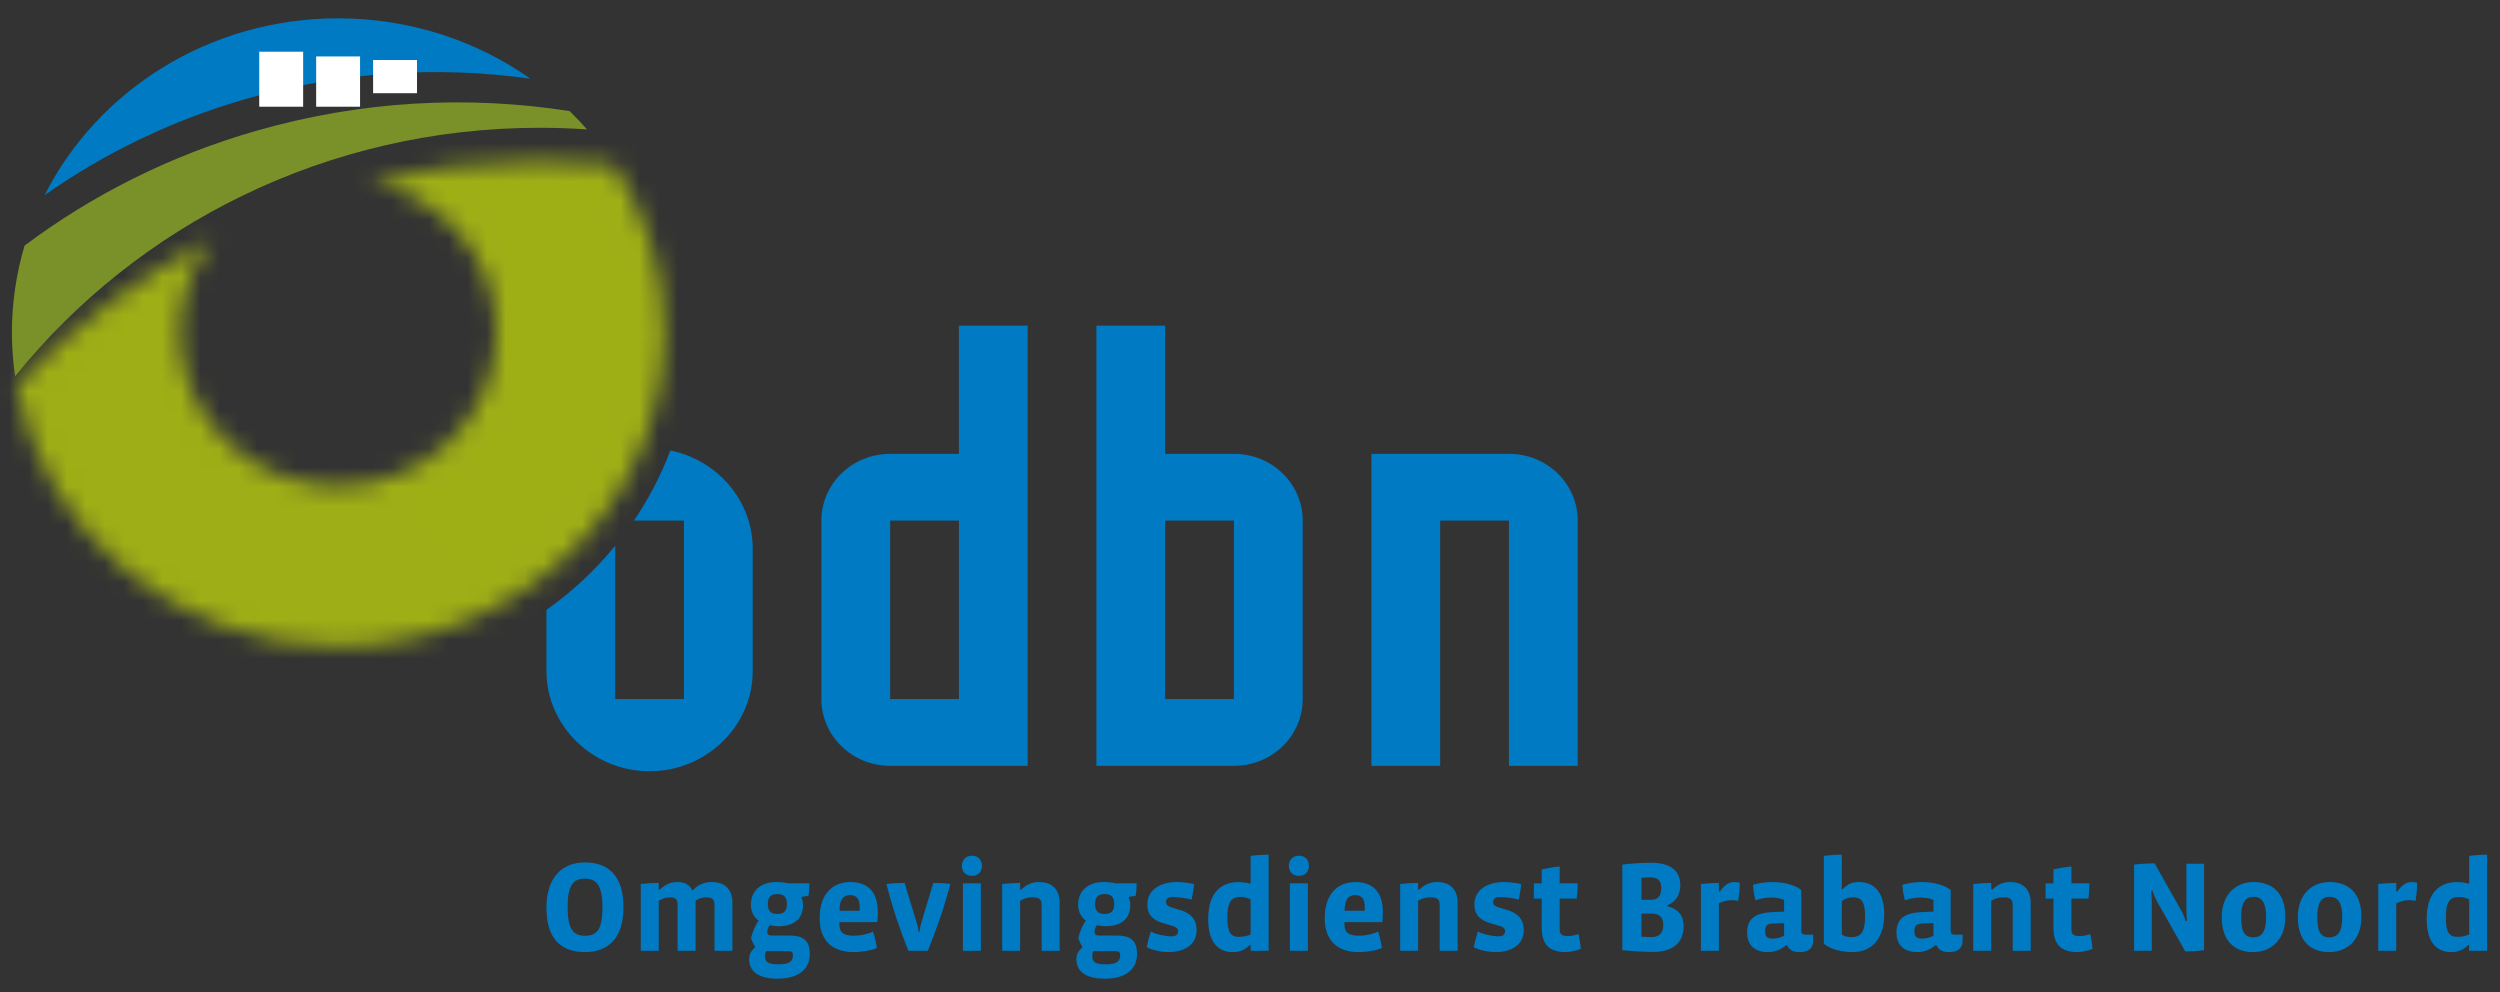
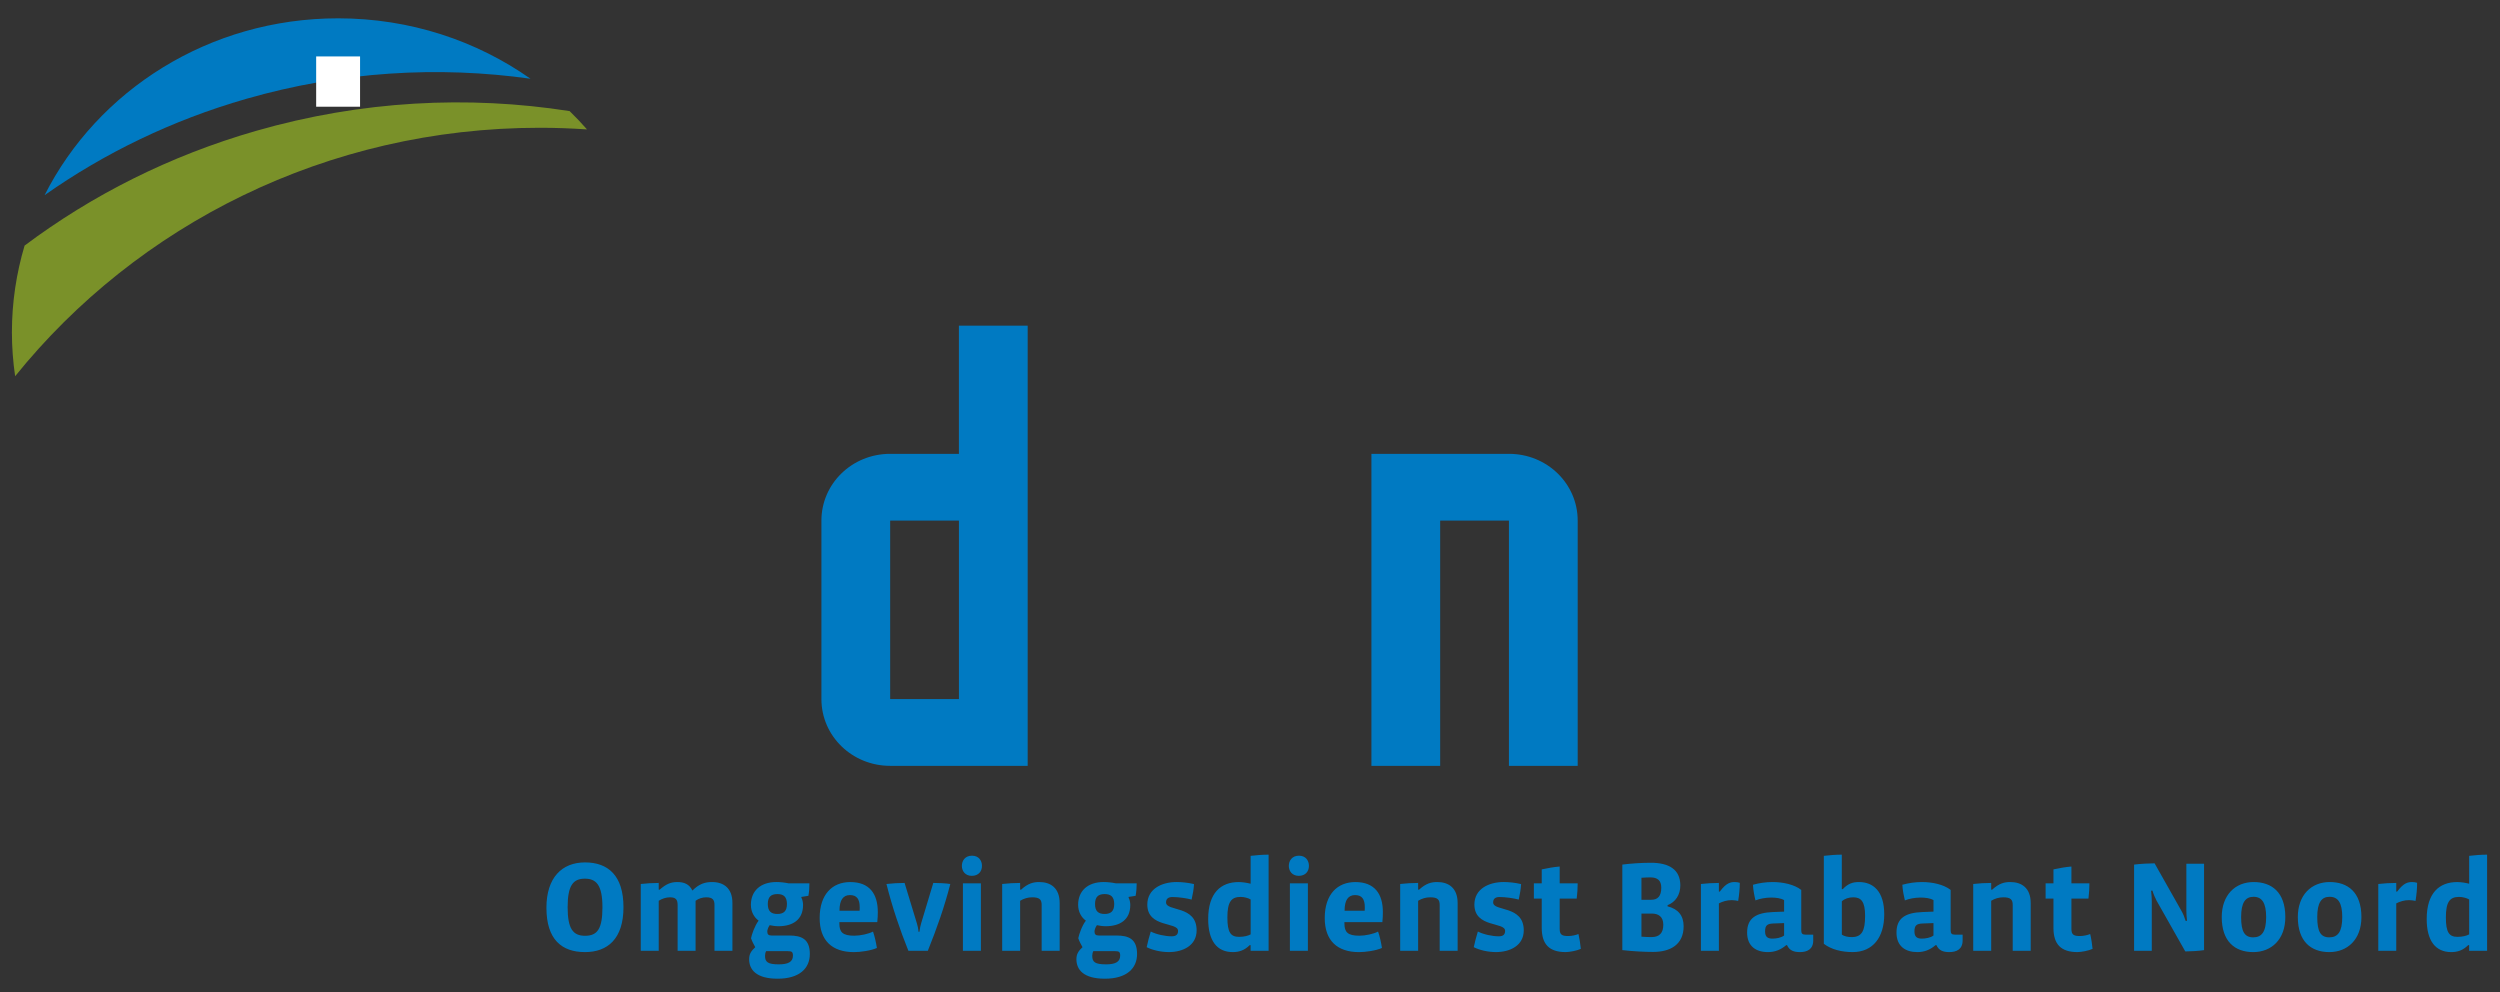
<svg xmlns="http://www.w3.org/2000/svg" width="131" height="52" viewBox="0 0 131 52" fill="none">
  <rect x="0" y="0" width="131" height="52" fill="#333333" stroke="none" />
  <path d="M27.798 4.126C24.971 2.136 21.489 0.96 17.717 0.96C10.955 0.96 5.11 4.741 2.337 10.227C5.454 8.032 9 6.303 12.901 5.18C17.897 3.744 22.96 3.445 27.798 4.126Z" fill="#007AC2" />
  <mask id="mask0_37_122" style="mask-type:luminance" maskUnits="userSpaceOnUse" x="0" y="8" width="35" height="26">
-     <path d="M19.323 9.515C23.133 10.242 26.005 13.499 26.005 17.412C26.005 21.858 22.295 25.464 17.717 25.464C13.139 25.464 9.43 21.858 9.43 17.412C9.43 15.567 10.075 13.87 11.151 12.511C7.273 14.476 3.795 17.078 0.868 20.186C2.241 27.952 9.259 33.866 17.717 33.866C27.159 33.866 34.811 26.5 34.811 17.412C34.811 14.189 33.844 11.183 32.179 8.645C30.898 8.515 29.6 8.444 28.284 8.444C25.193 8.445 22.196 8.824 19.323 9.515Z" fill="url(#paint0_linear_37_122)" />
-   </mask>
+     </mask>
  <g mask="url(#mask0_37_122)">
    <path d="M47.897 21.156L17.841 50.352L-12.215 21.156L17.841 -8.041L47.897 21.156Z" fill="url(#paint1_linear_37_122)" />
  </g>
  <path d="M13.413 6.859C8.889 8.16 4.815 10.228 1.289 12.868C0.859 14.312 0.624 15.836 0.624 17.413C0.624 18.194 0.684 18.962 0.793 19.714C7.182 11.79 17.119 6.695 28.285 6.695C29.116 6.695 29.941 6.726 30.759 6.781C30.468 6.451 30.166 6.129 29.848 5.822C24.525 4.988 18.93 5.272 13.413 6.859Z" fill="#7A9129" />
-   <path d="M15.885 2.709H13.584V5.592H15.885V2.709Z" fill="white" />
  <path d="M18.867 2.957H16.567V5.592H18.867V2.957Z" fill="white" />
-   <path d="M21.851 3.144H19.551V4.884H21.851V3.144Z" fill="white" />
-   <path d="M39.442 35.166V28.748C39.442 26.224 37.58 24.1 35.126 23.606C34.635 24.908 33.99 26.139 33.218 27.281H35.839V36.63H32.237V28.596C31.197 29.869 29.986 31.002 28.634 31.96V35.164C28.634 38.05 31.069 40.413 34.038 40.413C37.007 40.413 39.442 38.051 39.442 35.166Z" fill="#007AC2" />
  <path d="M50.248 36.63H46.645V27.281H50.248V36.63ZM53.85 40.13V17.066H50.247V23.781H46.645C44.65 23.781 43.042 25.341 43.042 27.281V36.63C43.042 38.569 44.65 40.13 46.645 40.13H53.85Z" fill="#007AC2" />
-   <path d="M64.657 36.63H61.054V27.281H64.657V36.63ZM68.261 36.63V27.281C68.261 25.343 66.653 23.781 64.657 23.781H61.055V17.065H57.452V40.13H64.657C66.654 40.13 68.261 38.571 68.261 36.63Z" fill="#007AC2" />
  <path d="M71.862 40.13H75.465V27.281H79.068V40.13H82.671V27.281C82.671 25.342 81.064 23.781 79.068 23.781H71.862V40.13Z" fill="#007AC2" />
  <path d="M129.384 48.962C129.252 49.035 129.035 49.091 128.777 49.091C128.338 49.091 128.164 48.867 128.164 48.074C128.164 47.275 128.359 46.998 128.853 46.998C129.042 46.998 129.265 47.059 129.384 47.132V48.962ZM130.324 49.822V44.784C130.023 44.784 129.655 44.812 129.384 44.846V46.307C129.209 46.26 128.952 46.22 128.757 46.22C127.821 46.22 127.159 46.788 127.159 48.156C127.159 49.3 127.619 49.89 128.448 49.89C128.762 49.89 129.062 49.802 129.333 49.524H129.383V49.822H130.324ZM126.657 46.259C126.582 46.232 126.469 46.219 126.406 46.219C126.177 46.219 125.954 46.259 125.611 46.719H125.563V46.266C125.263 46.266 124.893 46.288 124.622 46.321V49.822H125.563V47.337C125.765 47.235 125.981 47.167 126.239 47.167C126.352 47.167 126.491 47.189 126.574 47.209C126.624 46.896 126.657 46.578 126.657 46.259ZM122.734 48.054C122.734 48.826 122.504 49.117 122.057 49.117C121.603 49.117 121.424 48.819 121.424 48.054C121.424 47.296 121.645 46.992 122.07 46.992C122.511 46.992 122.734 47.302 122.734 48.054ZM123.738 48.054C123.738 46.748 123.02 46.219 122.079 46.219C121.103 46.219 120.406 46.909 120.406 48.054C120.406 49.321 121.083 49.89 122.058 49.89C122.999 49.889 123.738 49.239 123.738 48.054ZM118.746 48.054C118.746 48.826 118.515 49.117 118.07 49.117C117.617 49.117 117.435 48.819 117.435 48.054C117.435 47.296 117.658 46.992 118.083 46.992C118.522 46.992 118.746 47.302 118.746 48.054ZM119.751 48.054C119.751 46.748 119.033 46.219 118.091 46.219C117.116 46.219 116.419 46.909 116.419 48.054C116.419 49.321 117.096 49.89 118.072 49.89C119.011 49.889 119.751 49.239 119.751 48.054ZM115.492 45.258H114.565V47.682C114.565 47.837 114.578 48.102 114.599 48.249L114.53 48.258C114.474 48.074 114.384 47.858 114.307 47.728L112.9 45.238C112.613 45.238 112.139 45.265 111.826 45.305V49.823H112.753V47.223C112.753 47.072 112.739 46.877 112.718 46.673L112.787 46.667C112.836 46.836 112.941 47.08 113.004 47.194L114.509 49.855C114.772 49.855 115.233 49.829 115.492 49.787V45.258ZM109.651 49.719C109.623 49.455 109.582 49.172 109.525 48.942C109.413 48.995 109.175 49.048 109.003 49.048C108.689 49.048 108.542 49.002 108.542 48.678V47.085H109.435C109.469 46.809 109.485 46.545 109.485 46.288H108.542V45.406C108.25 45.428 107.88 45.495 107.601 45.556V46.288H107.19V47.085H107.601V48.622C107.601 49.482 107.998 49.889 108.856 49.889C109.059 49.889 109.456 49.815 109.651 49.719ZM106.409 49.822V47.322C106.409 46.511 105.915 46.219 105.342 46.219C105.036 46.219 104.758 46.281 104.389 46.618H104.338V46.266C104.038 46.266 103.669 46.288 103.397 46.321V49.822H104.338V47.201C104.533 47.08 104.75 47.019 104.972 47.019C105.369 47.019 105.466 47.148 105.466 47.424V49.822H106.409ZM101.314 49.021C101.159 49.137 100.903 49.184 100.7 49.184C100.436 49.184 100.317 49.075 100.317 48.804C100.317 48.487 100.434 48.404 100.742 48.391L101.314 48.37V49.021ZM102.841 49.279V48.975H102.431C102.263 48.975 102.214 48.914 102.214 48.739V46.632C101.852 46.347 101.258 46.219 100.715 46.219C100.354 46.219 100.005 46.272 99.683 46.362C99.698 46.653 99.761 46.958 99.816 47.181C100.026 47.092 100.347 47.032 100.639 47.032C100.89 47.032 101.14 47.065 101.315 47.166V47.769L100.743 47.791C99.871 47.824 99.376 48.088 99.376 48.867C99.376 49.578 99.836 49.89 100.471 49.89C100.833 49.89 101.141 49.769 101.426 49.524H101.469C101.593 49.809 101.83 49.89 102.144 49.89C102.519 49.889 102.841 49.747 102.841 49.279ZM97.731 47.992C97.731 48.786 97.557 49.104 97.028 49.104C96.839 49.104 96.637 49.064 96.512 48.975V47.228C96.657 47.092 96.881 47.019 97.111 47.019C97.523 47.019 97.731 47.242 97.731 47.992ZM98.734 47.912C98.734 46.694 98.15 46.219 97.409 46.219C97.09 46.219 96.831 46.3 96.56 46.592H96.51V44.784C96.211 44.784 95.841 44.812 95.569 44.846V49.455C95.953 49.752 96.503 49.889 97.082 49.889C98.127 49.889 98.734 49.131 98.734 47.912ZM93.487 49.021C93.333 49.137 93.077 49.184 92.873 49.184C92.608 49.184 92.49 49.075 92.49 48.804C92.49 48.487 92.607 48.404 92.915 48.391L93.487 48.37V49.021ZM95.013 49.279V48.975H94.602C94.436 48.975 94.385 48.914 94.385 48.739V46.632C94.024 46.347 93.43 46.219 92.888 46.219C92.525 46.219 92.176 46.272 91.855 46.362C91.87 46.653 91.932 46.958 91.987 47.181C92.198 47.092 92.518 47.032 92.809 47.032C93.061 47.032 93.313 47.065 93.487 47.166V47.769L92.915 47.791C92.043 47.824 91.549 48.088 91.549 48.867C91.549 49.578 92.009 49.89 92.643 49.89C93.005 49.89 93.314 49.769 93.599 49.524H93.64C93.766 49.809 94.003 49.89 94.317 49.89C94.693 49.889 95.013 49.747 95.013 49.279ZM91.165 46.259C91.089 46.232 90.976 46.219 90.912 46.219C90.682 46.219 90.459 46.259 90.118 46.719H90.07V46.266C89.768 46.266 89.4 46.288 89.128 46.321V49.822H90.07V47.337C90.273 47.235 90.487 47.167 90.746 47.167C90.859 47.167 90.998 47.189 91.08 47.209C91.13 46.896 91.165 46.578 91.165 46.259ZM87.157 48.454C87.157 48.874 86.968 49.104 86.536 49.104C86.396 49.104 86.208 49.097 86.012 49.082V47.871H86.558C86.892 47.871 87.157 48.026 87.157 48.454ZM87.051 46.517C87.051 46.958 86.863 47.148 86.53 47.148H86.012V45.995C86.214 45.981 86.348 45.975 86.479 45.975C86.85 45.976 87.051 46.132 87.051 46.517ZM88.222 48.535C88.222 47.973 87.93 47.628 87.38 47.492V47.431C87.79 47.274 88.049 46.896 88.049 46.394C88.049 45.548 87.435 45.209 86.508 45.209C86 45.209 85.414 45.25 85.01 45.304V49.786C85.559 49.849 86.173 49.881 86.621 49.881C87.518 49.882 88.222 49.504 88.222 48.535ZM82.836 49.719C82.808 49.455 82.766 49.172 82.711 48.942C82.598 48.995 82.361 49.048 82.187 49.048C81.874 49.048 81.727 49.002 81.727 48.678V47.085H82.619C82.654 46.809 82.67 46.545 82.67 46.288H81.727V45.406C81.435 45.428 81.065 45.495 80.787 45.556V46.288H80.375V47.085H80.787V48.622C80.787 49.482 81.184 49.889 82.04 49.889C82.243 49.889 82.641 49.815 82.836 49.719ZM79.845 48.751C79.845 47.423 78.241 47.774 78.241 47.288C78.241 47.105 78.346 47.004 78.575 47.004C78.875 47.004 79.321 47.065 79.581 47.138C79.642 46.867 79.692 46.577 79.705 46.327C79.419 46.253 79.042 46.218 78.799 46.218C77.996 46.218 77.258 46.59 77.258 47.397C77.258 48.628 78.868 48.296 78.868 48.778C78.868 48.954 78.778 49.063 78.542 49.063C78.192 49.063 77.725 48.961 77.44 48.812C77.35 49.097 77.294 49.327 77.225 49.632C77.524 49.787 77.977 49.889 78.388 49.889C79.121 49.889 79.845 49.551 79.845 48.751ZM76.38 49.822V47.322C76.38 46.511 75.887 46.219 75.314 46.219C75.008 46.219 74.73 46.281 74.36 46.618H74.31V46.266C74.01 46.266 73.641 46.288 73.37 46.321V49.822H74.31V47.201C74.505 47.08 74.722 47.019 74.945 47.019C75.343 47.019 75.439 47.148 75.439 47.424V49.822H76.38ZM71.508 47.722H70.456C70.456 47.154 70.651 46.902 71.008 46.902C71.362 46.902 71.515 47.113 71.515 47.532C71.515 47.567 71.515 47.682 71.508 47.722ZM72.462 47.791C72.462 46.849 72.037 46.22 71.02 46.22C70.087 46.22 69.416 46.856 69.416 48.103C69.416 49.281 70.064 49.891 71.216 49.891C71.543 49.891 72.094 49.817 72.414 49.674C72.372 49.39 72.296 49.051 72.211 48.814C71.989 48.936 71.549 49.031 71.229 49.031C70.609 49.031 70.448 48.835 70.448 48.388V48.32H72.435C72.457 48.156 72.462 47.939 72.462 47.791ZM68.533 46.288H67.59V49.822H68.533V46.288ZM68.588 45.373C68.588 45.095 68.421 44.838 68.064 44.838C67.702 44.838 67.534 45.103 67.534 45.373C67.534 45.644 67.709 45.894 68.057 45.894C68.414 45.893 68.588 45.651 68.588 45.373ZM65.534 48.962C65.402 49.035 65.187 49.091 64.929 49.091C64.49 49.091 64.315 48.867 64.315 48.074C64.315 47.275 64.51 46.998 65.005 46.998C65.193 46.998 65.417 47.059 65.534 47.132V48.962ZM66.475 49.822V44.784C66.175 44.784 65.806 44.812 65.533 44.846V46.307C65.359 46.26 65.101 46.22 64.906 46.22C63.973 46.22 63.309 46.788 63.309 48.156C63.309 49.3 63.77 49.89 64.6 49.89C64.913 49.89 65.214 49.802 65.484 49.524H65.532V49.822H66.475ZM62.703 48.751C62.703 47.423 61.101 47.774 61.101 47.288C61.101 47.105 61.207 47.004 61.437 47.004C61.736 47.004 62.182 47.065 62.44 47.138C62.503 46.867 62.553 46.577 62.566 46.327C62.278 46.253 61.904 46.218 61.66 46.218C60.857 46.218 60.119 46.59 60.119 47.397C60.119 48.628 61.73 48.296 61.73 48.778C61.73 48.954 61.639 49.063 61.402 49.063C61.053 49.063 60.586 48.961 60.3 48.812C60.21 49.097 60.154 49.327 60.086 49.632C60.385 49.787 60.837 49.889 61.249 49.889C61.98 49.889 62.703 49.551 62.703 48.751ZM58.385 47.371C58.385 47.757 58.196 47.892 57.883 47.892C57.555 47.892 57.38 47.75 57.38 47.371C57.38 47.005 57.541 46.849 57.883 46.849C58.188 46.848 58.385 46.977 58.385 47.371ZM58.697 50.078C58.697 50.417 58.418 50.532 57.958 50.532C57.379 50.532 57.233 50.411 57.233 50.085C57.233 50.011 57.255 49.902 57.289 49.841H58.433C58.635 49.841 58.697 49.876 58.697 50.078ZM59.582 49.991C59.582 49.212 59.157 49.021 58.502 49.021H57.575C57.422 49.021 57.352 48.961 57.352 48.817C57.352 48.757 57.374 48.634 57.477 48.479C57.602 48.506 57.77 48.534 57.937 48.534C58.69 48.534 59.227 48.195 59.227 47.417C59.227 47.282 59.193 47.131 59.136 47.031L59.143 46.997L59.506 46.941C59.546 46.733 59.562 46.495 59.562 46.285H58.46C58.279 46.245 58.016 46.218 57.833 46.218C56.982 46.218 56.494 46.698 56.494 47.41C56.494 47.783 56.662 48.067 56.899 48.243C56.696 48.5 56.537 48.974 56.502 49.164C56.557 49.326 56.641 49.489 56.724 49.632C56.522 49.822 56.404 49.976 56.404 50.262C56.404 50.817 56.78 51.284 57.895 51.284C59.039 51.284 59.582 50.742 59.582 49.991ZM55.526 49.822V47.322C55.526 46.511 55.032 46.219 54.461 46.219C54.153 46.219 53.875 46.281 53.504 46.618H53.455V46.266C53.156 46.266 52.787 46.288 52.514 46.321V49.822H53.455V47.201C53.651 47.08 53.867 47.019 54.089 47.019C54.486 47.019 54.583 47.148 54.583 47.424V49.822H55.526ZM51.399 46.288H50.457V49.822H51.399V46.288ZM51.455 45.373C51.455 45.095 51.289 44.838 50.932 44.838C50.569 44.838 50.402 45.103 50.402 45.373C50.402 45.644 50.576 45.894 50.925 45.894C51.281 45.893 51.455 45.651 51.455 45.373ZM49.796 46.321C49.538 46.281 49.168 46.266 48.904 46.266L48.269 48.378C48.234 48.5 48.2 48.634 48.179 48.825H48.13C48.117 48.656 48.082 48.5 48.047 48.392L47.4 46.266C47.105 46.266 46.716 46.288 46.45 46.321C46.757 47.545 47.163 48.739 47.6 49.822H48.618C49.099 48.622 49.482 47.539 49.796 46.321ZM45.042 47.722H43.989C43.989 47.154 44.185 46.902 44.539 46.902C44.895 46.902 45.048 47.113 45.048 47.532C45.049 47.567 45.049 47.682 45.042 47.722ZM45.997 47.791C45.997 46.849 45.572 46.22 44.554 46.22C43.62 46.22 42.95 46.856 42.95 48.103C42.95 49.281 43.598 49.891 44.749 49.891C45.077 49.891 45.628 49.817 45.949 49.674C45.906 49.39 45.83 49.051 45.746 48.814C45.522 48.936 45.082 49.031 44.763 49.031C44.142 49.031 43.983 48.835 43.983 48.388V48.32H45.969C45.99 48.156 45.997 47.939 45.997 47.791ZM41.236 47.371C41.236 47.757 41.049 47.892 40.734 47.892C40.407 47.892 40.233 47.75 40.233 47.371C40.233 47.005 40.394 46.849 40.734 46.849C41.041 46.848 41.236 46.977 41.236 47.371ZM41.55 50.078C41.55 50.417 41.272 50.532 40.812 50.532C40.233 50.532 40.087 50.411 40.087 50.085C40.087 50.011 40.109 49.902 40.143 49.841H41.288C41.487 49.841 41.55 49.876 41.55 50.078ZM42.435 49.991C42.435 49.212 42.01 49.021 41.355 49.021H40.428C40.274 49.021 40.206 48.961 40.206 48.817C40.206 48.757 40.227 48.634 40.33 48.479C40.456 48.506 40.624 48.534 40.791 48.534C41.543 48.534 42.08 48.195 42.08 47.417C42.08 47.282 42.045 47.131 41.989 47.031L41.997 46.997L42.359 46.941C42.401 46.733 42.414 46.495 42.414 46.285H41.313C41.133 46.245 40.868 46.218 40.686 46.218C39.836 46.218 39.347 46.698 39.347 47.41C39.347 47.783 39.515 48.067 39.752 48.243C39.55 48.5 39.389 48.974 39.354 49.164C39.41 49.326 39.493 49.489 39.576 49.632C39.374 49.822 39.255 49.976 39.255 50.262C39.255 50.817 39.634 51.284 40.748 51.284C41.891 51.284 42.435 50.742 42.435 49.991ZM38.379 49.822V47.315C38.379 46.545 37.926 46.219 37.312 46.219C36.936 46.219 36.635 46.315 36.281 46.666C36.127 46.333 35.849 46.219 35.493 46.219C35.151 46.219 34.907 46.321 34.566 46.618H34.517V46.266C34.217 46.266 33.848 46.288 33.576 46.321V49.822H34.517V47.201C34.691 47.087 34.907 47.019 35.109 47.019C35.43 47.019 35.507 47.161 35.507 47.424V49.822H36.448V47.201C36.603 47.087 36.797 47.019 37.013 47.019C37.355 47.019 37.439 47.167 37.439 47.418V49.822H38.379ZM31.568 47.539C31.568 48.684 31.297 49.035 30.656 49.035C30.022 49.035 29.744 48.663 29.744 47.539C29.744 46.376 30.043 46.042 30.65 46.042C31.242 46.042 31.568 46.376 31.568 47.539ZM32.67 47.539C32.67 45.874 31.86 45.19 30.655 45.19C29.456 45.19 28.633 45.976 28.633 47.567C28.633 49.239 29.443 49.89 30.655 49.89C31.834 49.889 32.67 49.199 32.67 47.539Z" fill="#007AC2" />
  <defs>
    <linearGradient id="paint0_linear_37_122" x1="2499.33" y1="740.961" x2="1558.4" y2="2000.85" gradientUnits="userSpaceOnUse">
      <stop stop-color="#C9D400" />
      <stop offset="0.288" stop-color="#B6C306" />
      <stop offset="0.854" stop-color="#879B25" />
      <stop offset="1" stop-color="#7A9129" />
      <stop offset="1" stop-color="#7A9129" />
    </linearGradient>
    <linearGradient id="paint1_linear_37_122" x1="4412.5" y1="1674.48" x2="2159.68" y2="4000.28" gradientUnits="userSpaceOnUse">
      <stop stop-color="#C9D400" />
      <stop offset="0.288" stop-color="#B6C306" />
      <stop offset="0.854" stop-color="#879B25" />
      <stop offset="1" stop-color="#7A9129" />
      <stop offset="1" stop-color="#7A9129" />
    </linearGradient>
  </defs>
</svg>